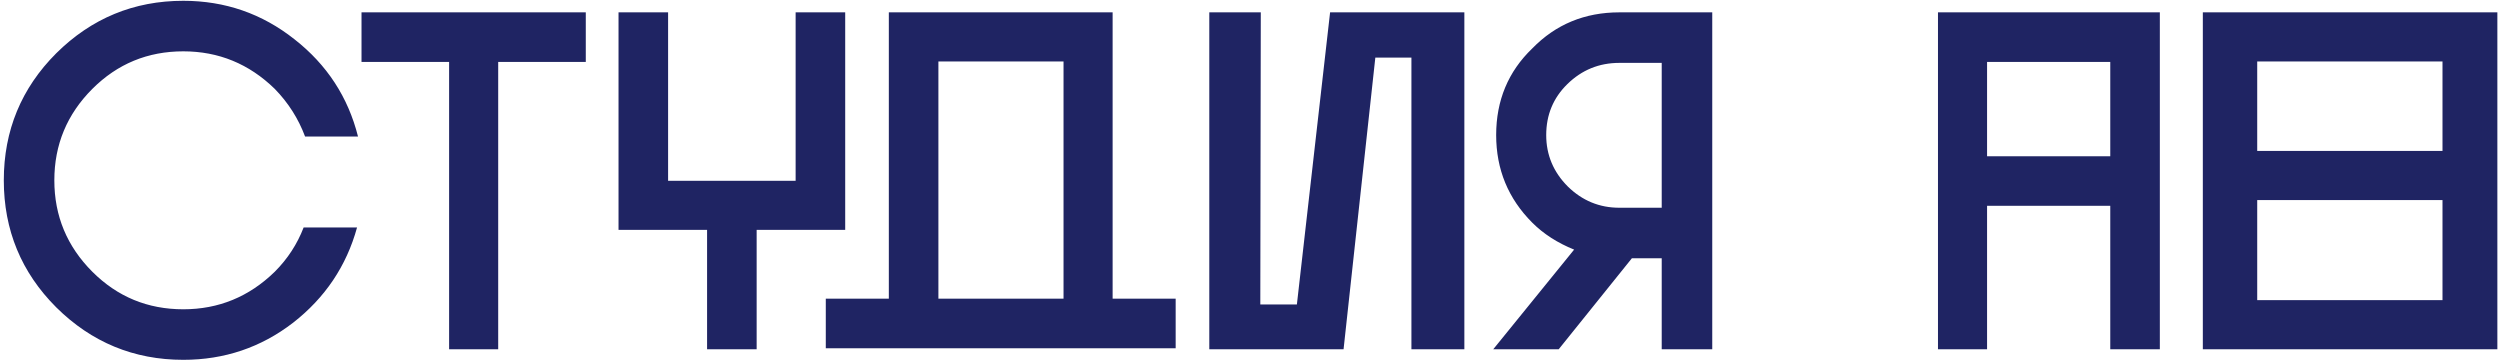
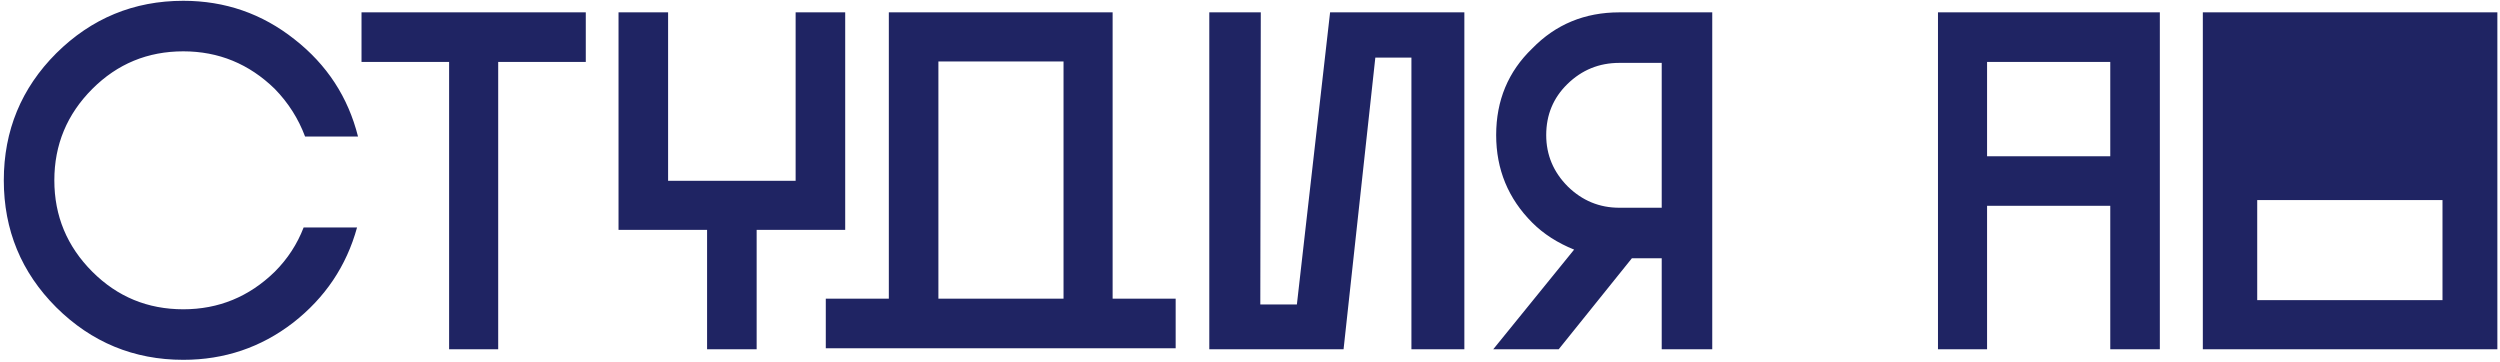
<svg xmlns="http://www.w3.org/2000/svg" width="587" height="85" viewBox="0 0 587 85" fill="none">
-   <path d="M83.835 53.411C81.349 62.451 76.339 69.909 68.806 75.785C61.273 81.586 52.685 84.486 43.042 84.486C31.441 84.486 21.497 80.38 13.21 72.169C4.999 63.958 0.893 54.014 0.893 42.337C0.893 30.66 4.999 20.716 13.21 12.505C21.497 4.294 31.441 0.188 43.042 0.188C52.835 0.188 61.536 3.201 69.145 9.228C76.754 15.179 81.726 22.788 84.061 32.054H71.631C70.049 27.835 67.676 24.106 64.512 20.867C58.485 14.991 51.329 12.053 43.042 12.053C34.68 12.053 27.561 14.991 21.685 20.867C15.734 26.818 12.758 33.975 12.758 42.337C12.758 50.699 15.734 57.856 21.685 63.807C27.561 69.683 34.68 72.621 43.042 72.621C51.329 72.621 58.485 69.683 64.512 63.807C67.525 60.794 69.785 57.328 71.292 53.411H83.835ZM137.542 14.539H116.976V82H105.45V14.539H84.884V2.9H137.542V14.539ZM145.23 53.976V2.9H156.869V42.45H186.814V2.9H198.453V53.976H177.661V82H166.022V53.976H145.23ZM208.698 70.135V2.9H261.243V70.135H276.046V81.774H193.895V70.135H208.698ZM220.337 14.426V70.135H249.717V14.426H220.337ZM283.942 2.9H296.033L295.92 71.491H304.508L312.305 2.9H343.832V82H331.402V13.522H322.927L315.469 82H283.942V2.9ZM383.165 60.643L365.989 82H350.621L369.605 58.609C365.688 57.027 362.411 54.918 359.774 52.281C354.124 46.631 351.299 39.776 351.299 31.715C351.299 23.579 354.124 16.799 359.774 11.375C365.273 5.725 372.091 2.9 380.227 2.9H402.036V82H390.171V60.643H383.165ZM380.227 14.765C375.481 14.765 371.413 16.422 368.023 19.737C364.708 22.976 363.051 26.969 363.051 31.715C363.051 36.386 364.746 40.416 368.136 43.806C371.526 47.121 375.556 48.778 380.227 48.778H390.171V14.765H380.227ZM466.563 82H455.037V2.9H507.13V82H495.491V48.326H466.563V82ZM466.563 14.539V36.687H495.491V14.539H466.563ZM586.381 2.9V82H517.225V2.9H586.381ZM573.499 14.426H529.994V35.444H573.499V14.426ZM573.499 46.97H529.994V70.474H573.499V46.97Z" fill="#1F2463" />
+   <path d="M83.835 53.411C81.349 62.451 76.339 69.909 68.806 75.785C61.273 81.586 52.685 84.486 43.042 84.486C31.441 84.486 21.497 80.38 13.21 72.169C4.999 63.958 0.893 54.014 0.893 42.337C0.893 30.66 4.999 20.716 13.21 12.505C21.497 4.294 31.441 0.188 43.042 0.188C52.835 0.188 61.536 3.201 69.145 9.228C76.754 15.179 81.726 22.788 84.061 32.054H71.631C70.049 27.835 67.676 24.106 64.512 20.867C58.485 14.991 51.329 12.053 43.042 12.053C34.68 12.053 27.561 14.991 21.685 20.867C15.734 26.818 12.758 33.975 12.758 42.337C12.758 50.699 15.734 57.856 21.685 63.807C27.561 69.683 34.68 72.621 43.042 72.621C51.329 72.621 58.485 69.683 64.512 63.807C67.525 60.794 69.785 57.328 71.292 53.411H83.835ZM137.542 14.539H116.976V82H105.45V14.539H84.884V2.9H137.542V14.539ZM145.23 53.976V2.9H156.869V42.45H186.814V2.9H198.453V53.976H177.661V82H166.022V53.976H145.23ZM208.698 70.135V2.9H261.243V70.135H276.046V81.774H193.895V70.135H208.698ZM220.337 14.426V70.135H249.717V14.426H220.337ZM283.942 2.9H296.033L295.92 71.491H304.508L312.305 2.9H343.832V82H331.402V13.522H322.927L315.469 82H283.942V2.9ZM383.165 60.643L365.989 82H350.621L369.605 58.609C365.688 57.027 362.411 54.918 359.774 52.281C354.124 46.631 351.299 39.776 351.299 31.715C351.299 23.579 354.124 16.799 359.774 11.375C365.273 5.725 372.091 2.9 380.227 2.9H402.036V82H390.171V60.643H383.165ZM380.227 14.765C375.481 14.765 371.413 16.422 368.023 19.737C364.708 22.976 363.051 26.969 363.051 31.715C363.051 36.386 364.746 40.416 368.136 43.806C371.526 47.121 375.556 48.778 380.227 48.778H390.171V14.765H380.227ZM466.563 82H455.037V2.9H507.13V82H495.491V48.326H466.563V82ZM466.563 14.539V36.687H495.491V14.539H466.563ZM586.381 2.9V82H517.225V2.9H586.381ZM573.499 14.426H529.994H573.499V14.426ZM573.499 46.97H529.994V70.474H573.499V46.97Z" fill="#1F2463" />
</svg>